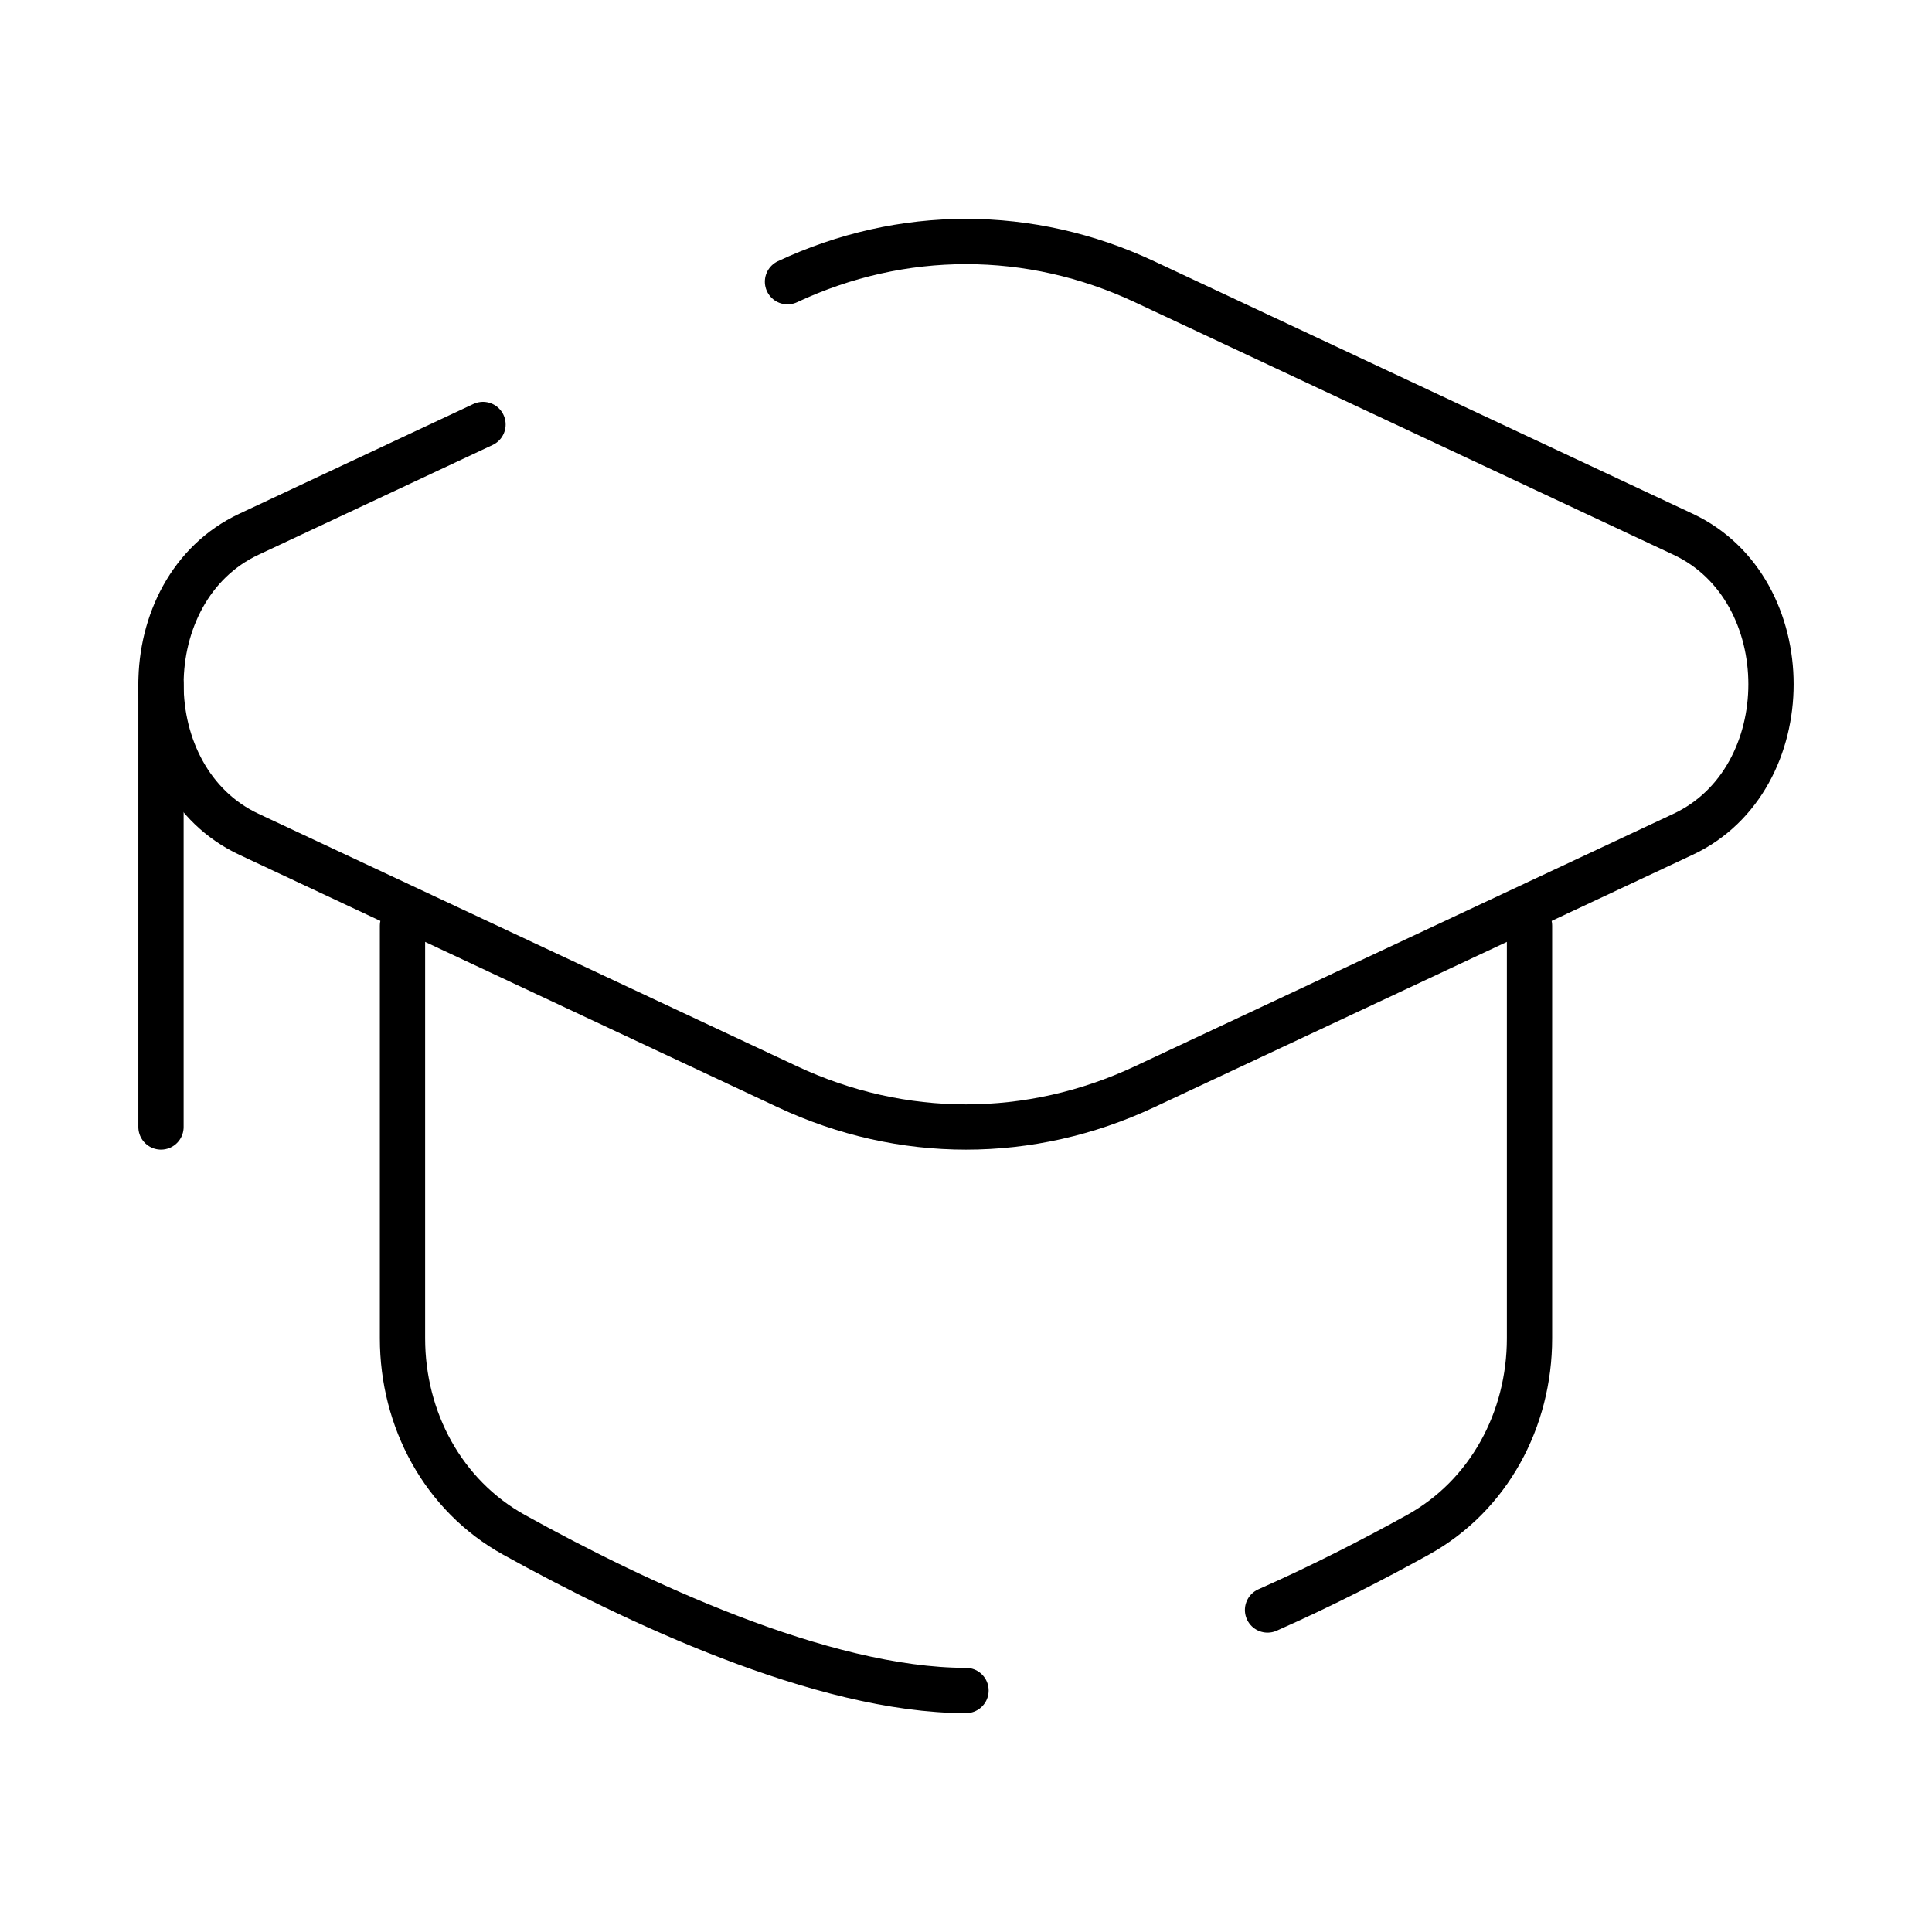
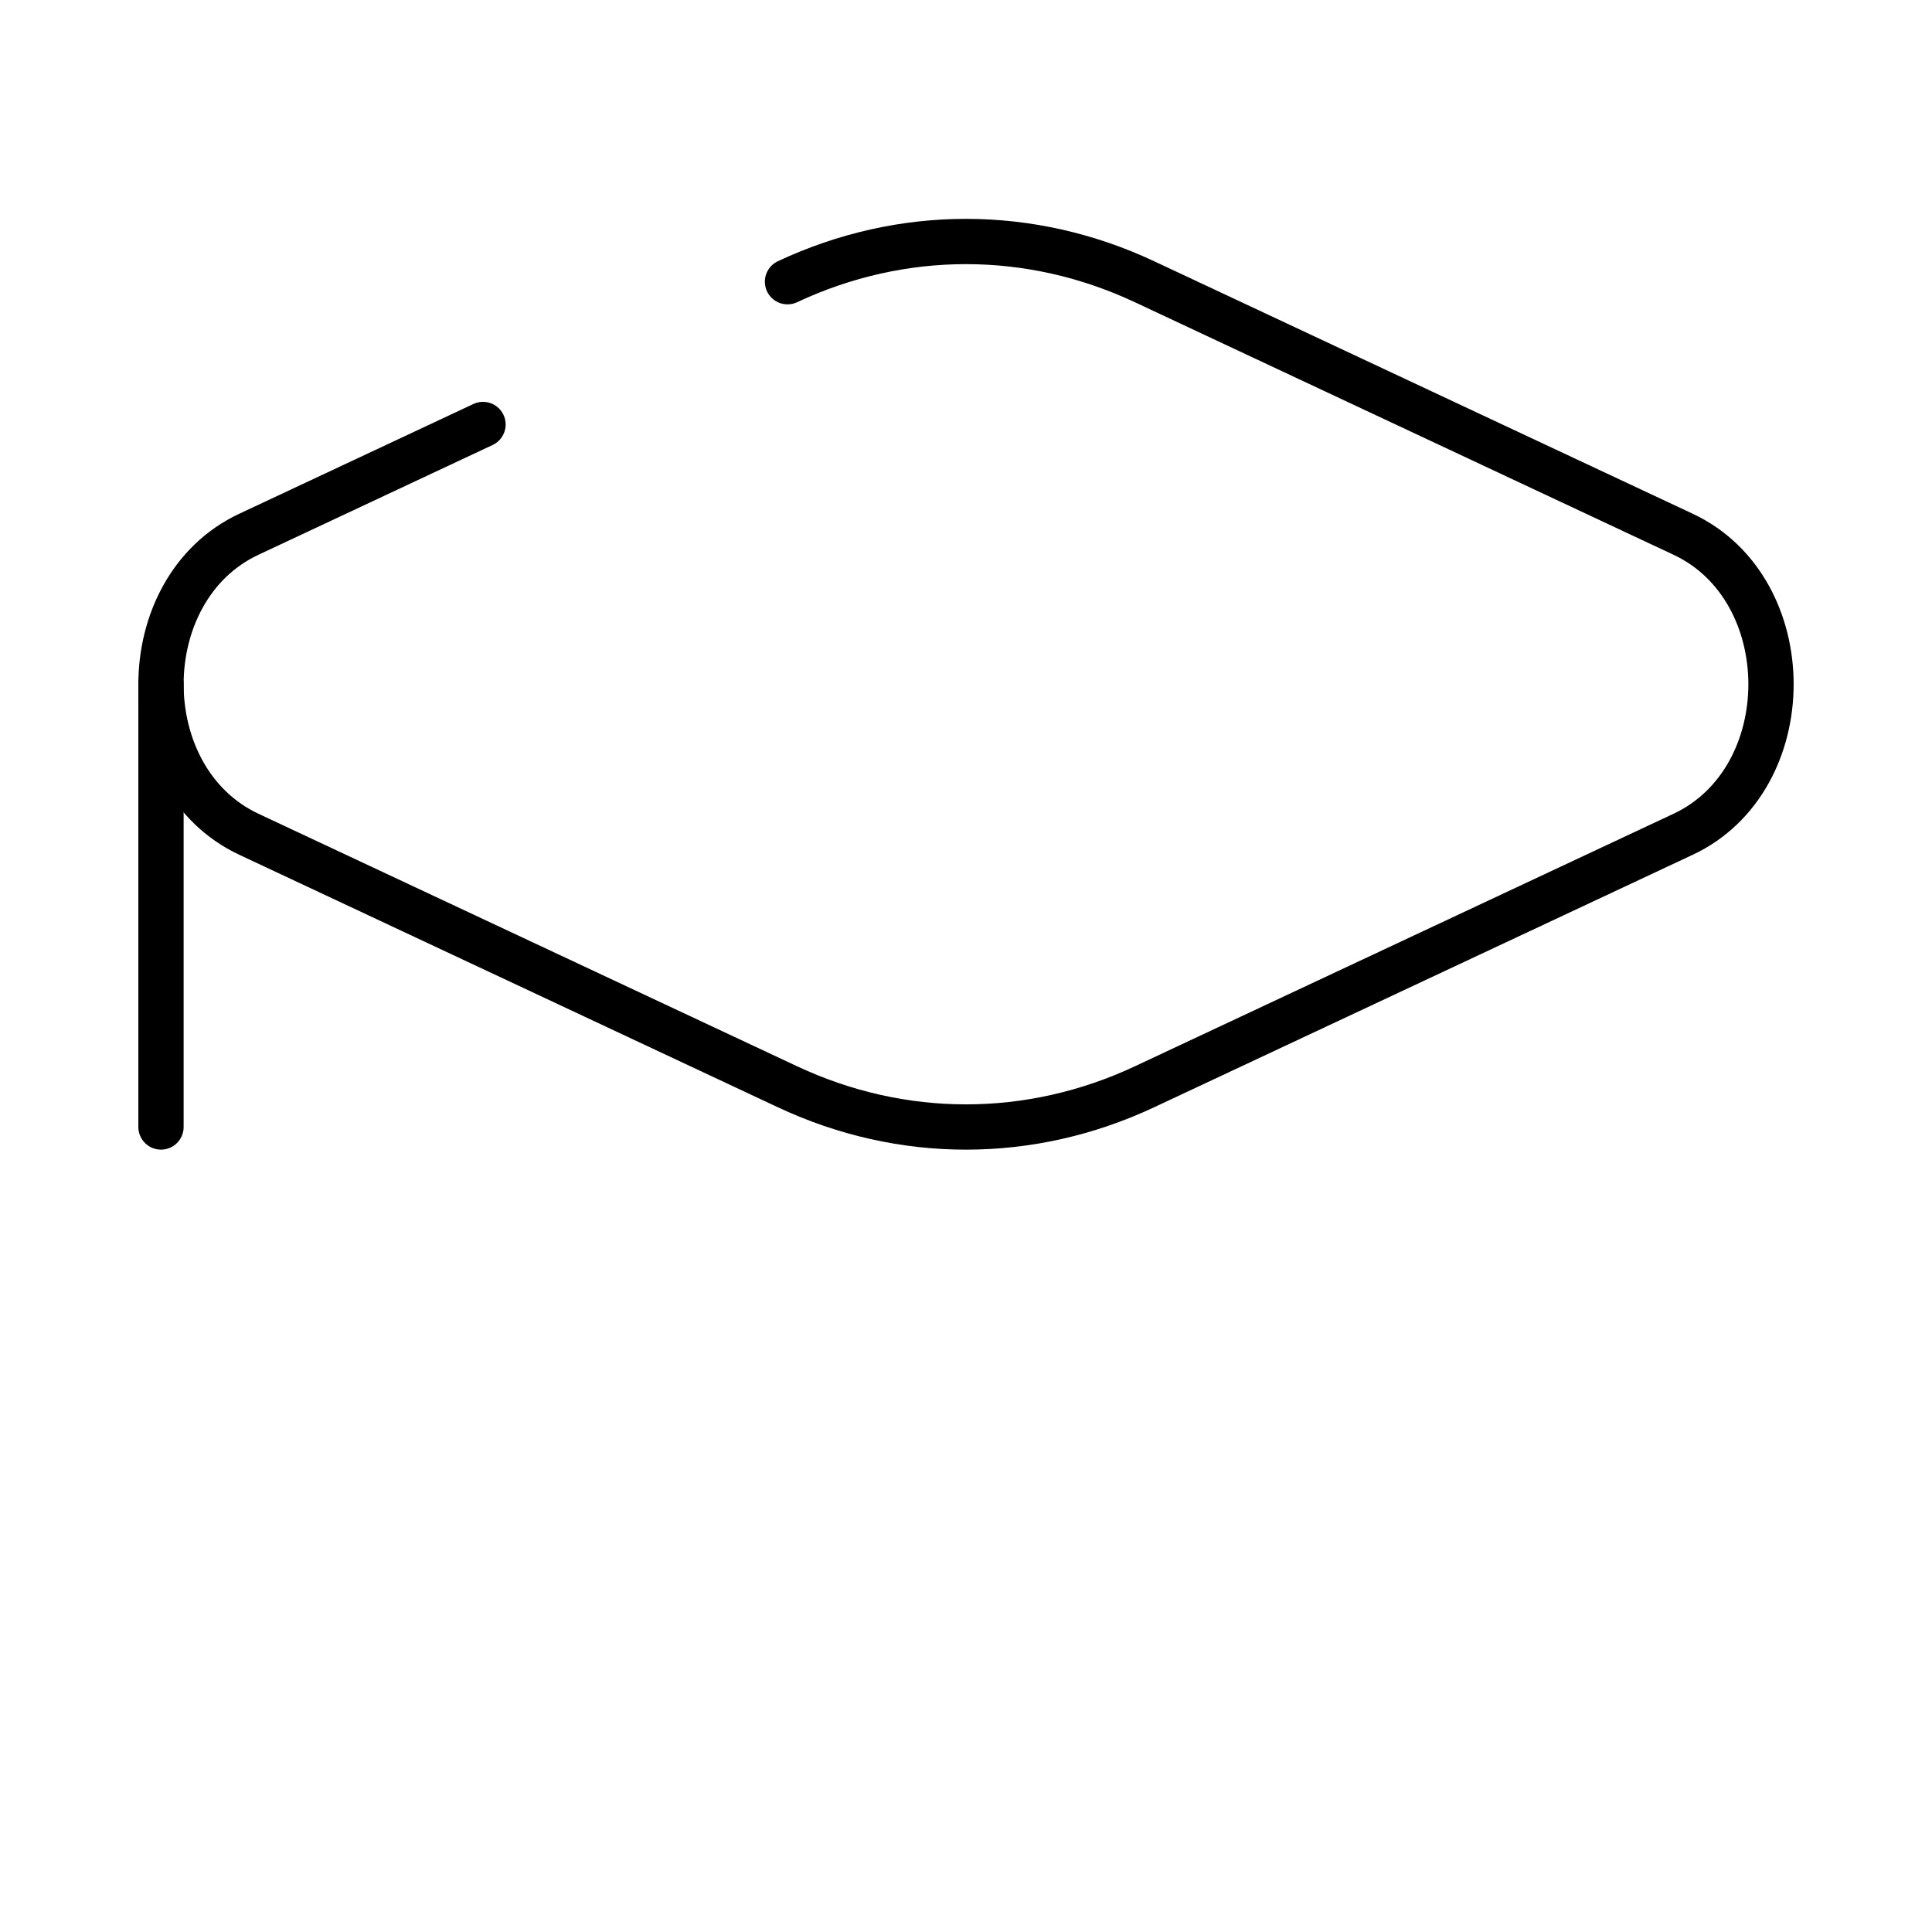
<svg xmlns="http://www.w3.org/2000/svg" width="64" height="64" viewBox="0 0 64 64" fill="none">
  <path d="M26.087 9.332C29.877 7.556 34.123 7.556 37.912 9.332L55.756 17.698C59.637 19.517 59.637 25.816 55.756 27.636L37.913 36.001C34.123 37.778 29.877 37.778 26.087 36.001L8.244 27.636C4.363 25.816 4.363 19.517 8.244 17.698L16 14.062" stroke="black" stroke-width="1.5" stroke-linecap="round" />
  <path d="M5.333 22.667V37.333" stroke="black" stroke-width="1.5" stroke-linecap="round" />
-   <path d="M32 56C27.211 56 20.943 53.01 17.027 50.842C14.676 49.539 13.333 47.023 13.333 44.334V30.667M50.667 30.667V44.334C50.667 47.023 49.324 49.539 46.972 50.842C45.558 51.625 43.837 52.515 41.989 53.333" stroke="black" stroke-width="1.5" stroke-linecap="round" />
</svg>